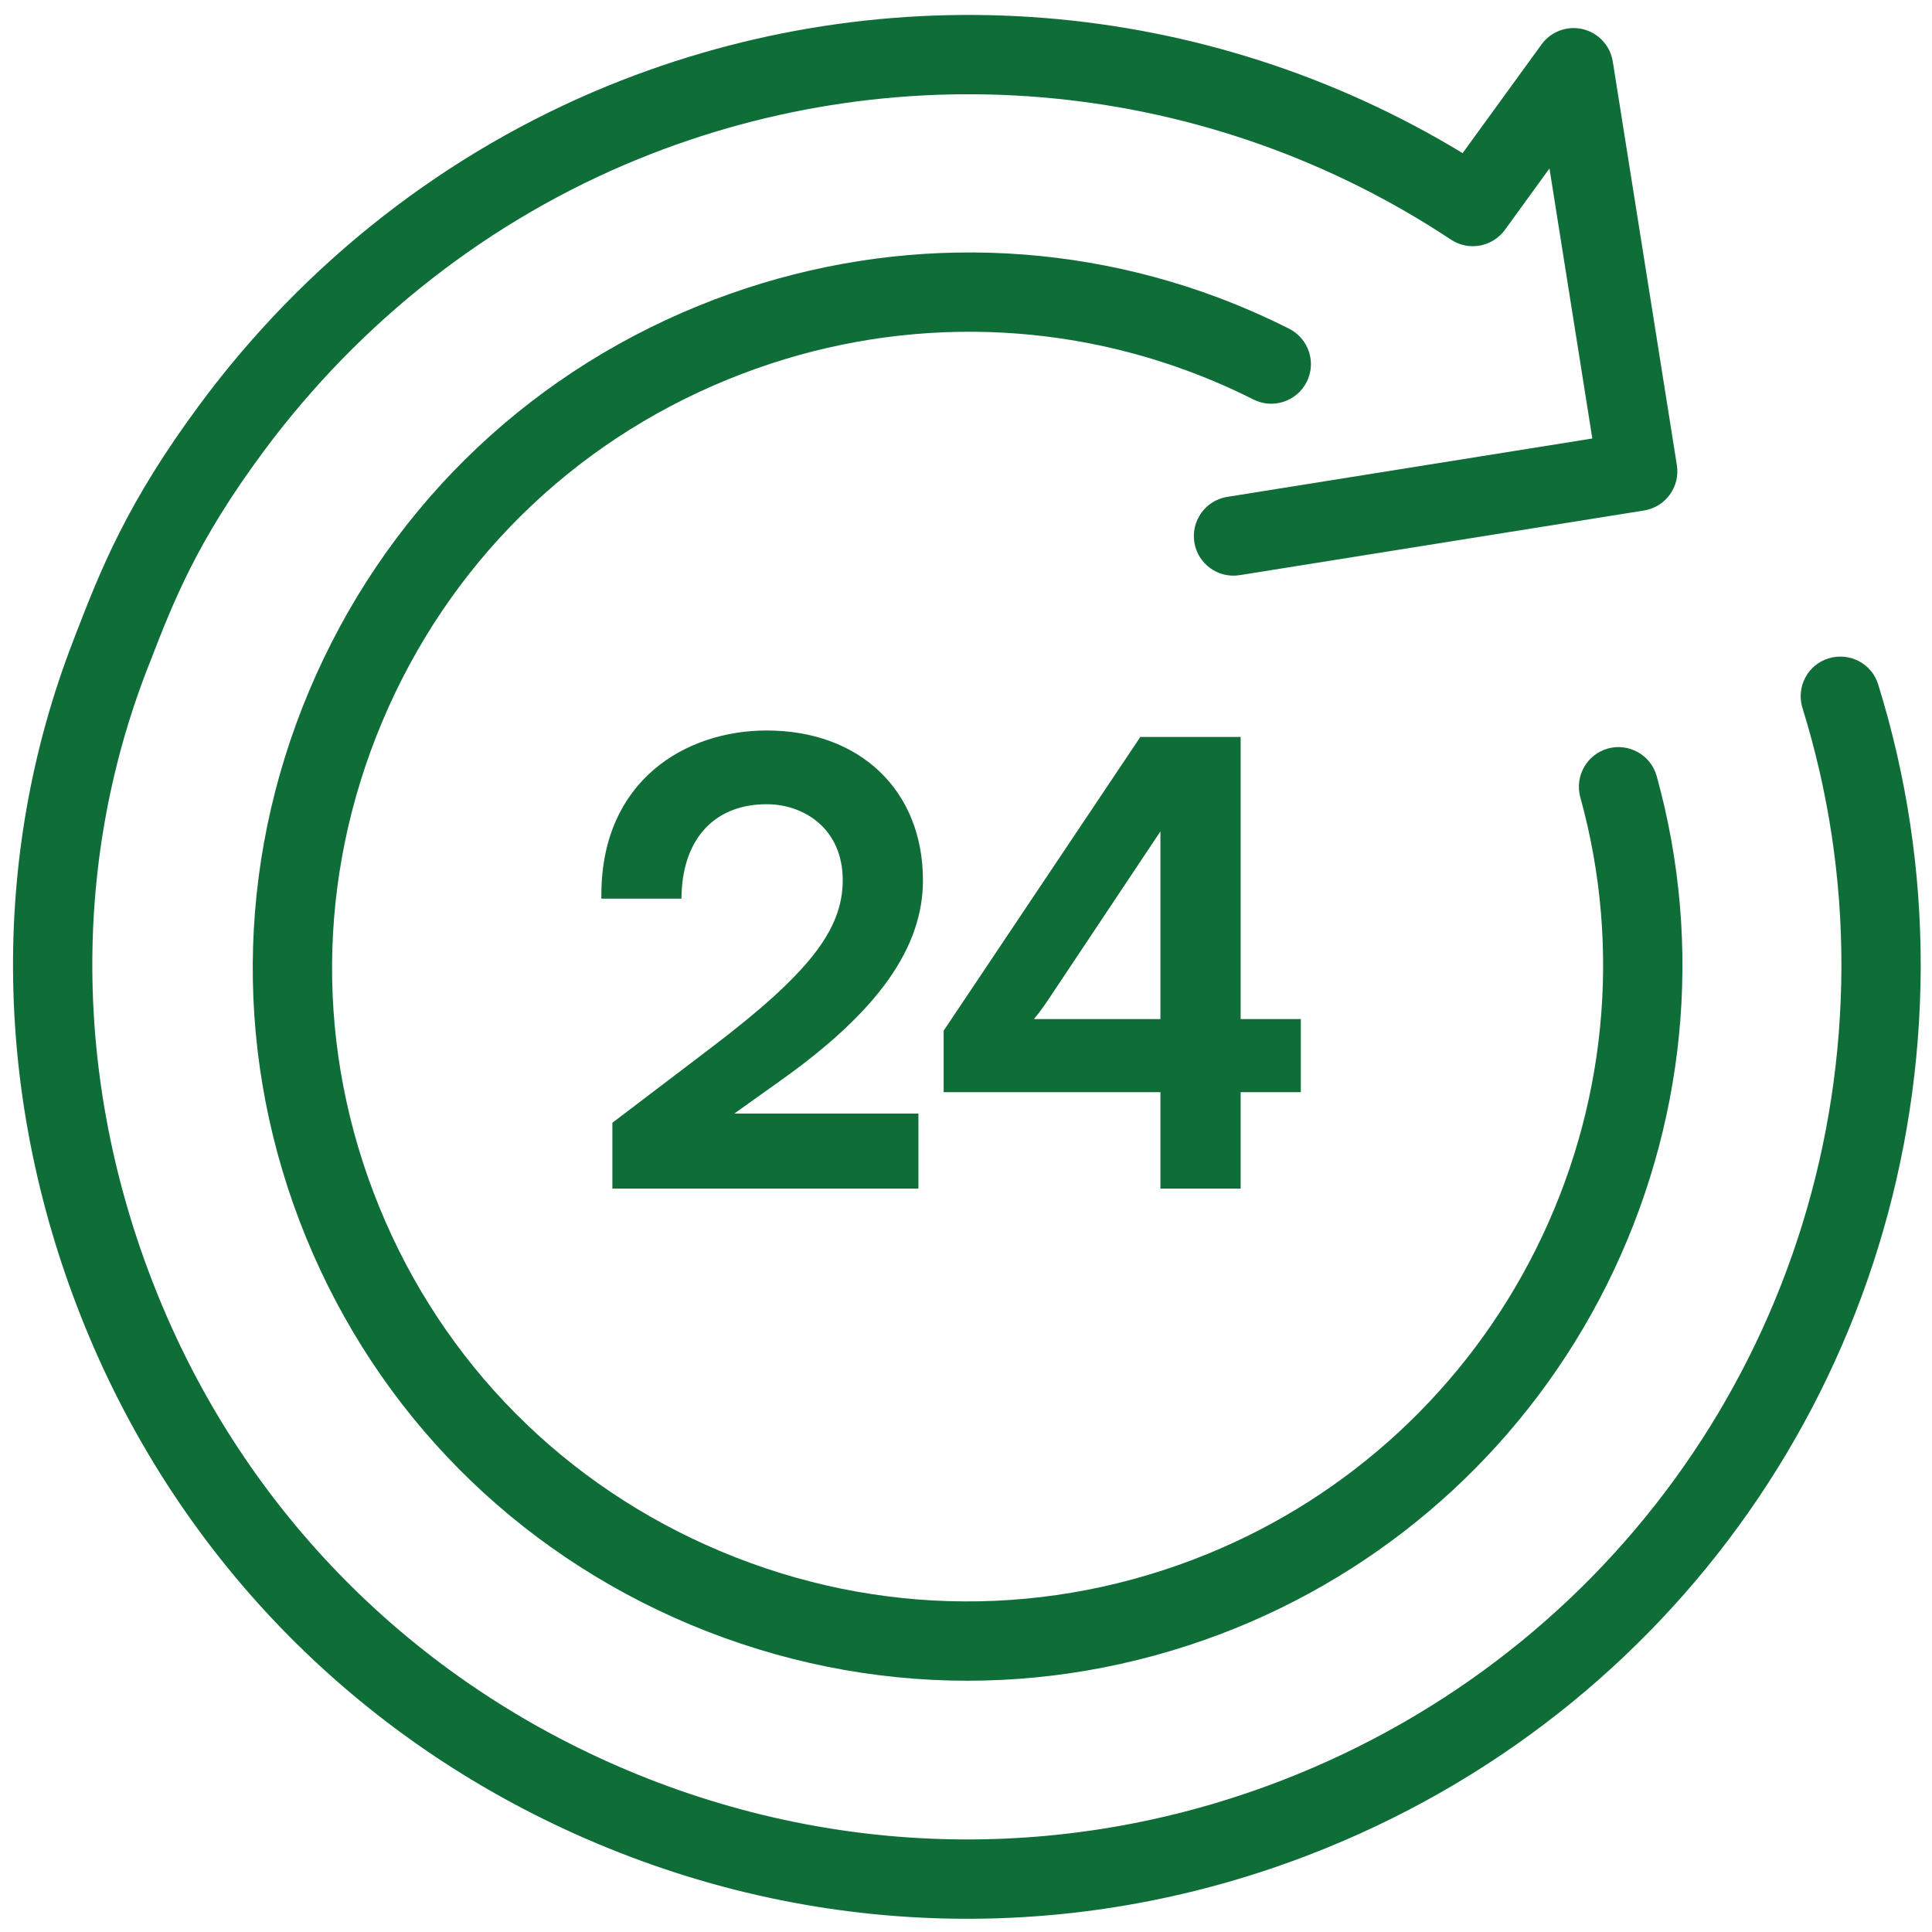
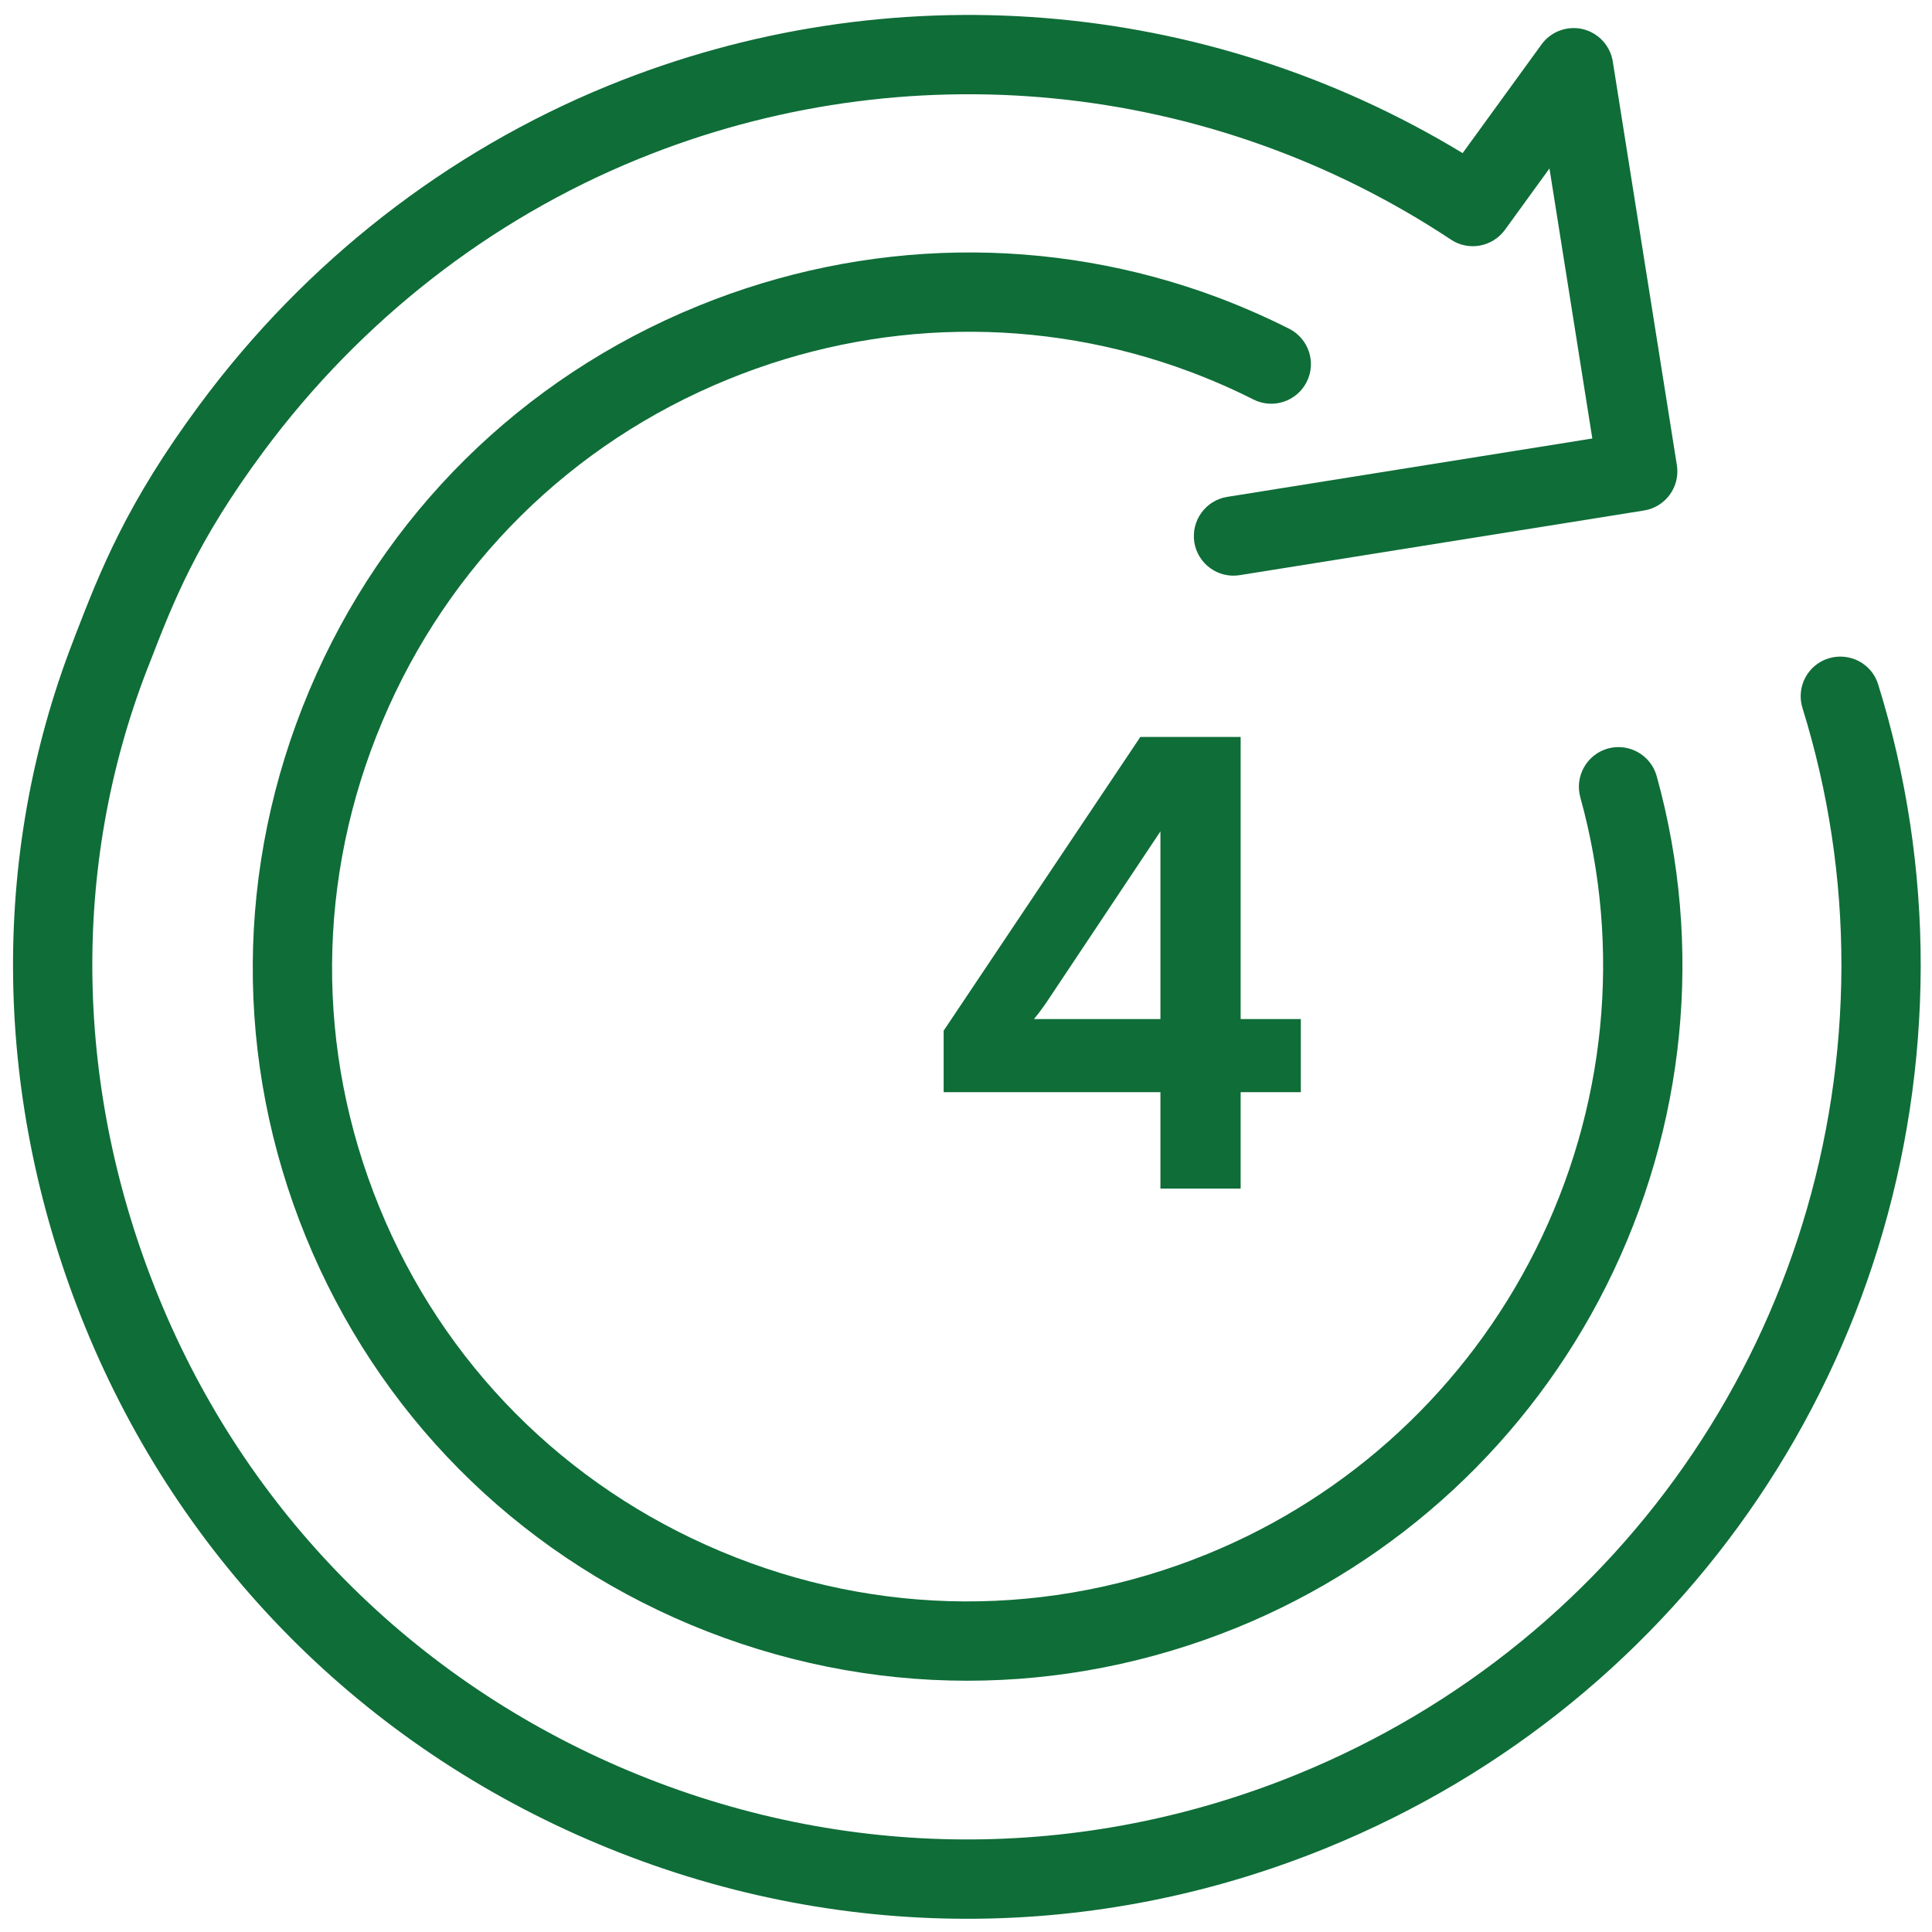
<svg xmlns="http://www.w3.org/2000/svg" width="88" height="88" viewBox="0 0 88 88" fill="none">
  <path d="M51.941 33.567L43.025 46.882L42.982 46.945V49.746H52.856V54.138H56.51V49.746H59.251V46.417H56.51V33.567H51.941ZM52.856 46.417H47.096C47.406 46.048 47.713 45.59 47.862 45.362L52.856 37.869L52.856 46.417Z" fill="#0F6D38" />
-   <path d="M42.039 40.095C42.039 36.015 39.179 33.273 34.922 33.273C31.202 33.273 27.431 35.564 27.392 40.682L27.39 40.934H31.037L31.046 40.693C31.141 38.15 32.59 36.631 34.922 36.631C36.59 36.631 38.385 37.715 38.385 40.095C38.385 42.361 36.822 44.352 32.413 47.706L27.893 51.141V54.138H41.833V50.72H33.449L35.538 49.229C39.973 46.084 42.039 43.182 42.039 40.095Z" fill="#0F6D38" />
  <path d="M85.548 31.173C85.256 30.223 84.246 29.695 83.289 29.988C82.336 30.28 81.804 31.294 82.1 32.247C83.285 36.062 83.882 40.024 83.874 44.018C83.835 60.243 74.109 74.684 59.09 80.816C49.257 84.828 38.443 84.771 28.638 80.659C18.83 76.547 11.224 68.881 7.223 59.073C3.383 49.668 3.201 39.507 6.713 30.459L6.802 30.234C7.908 27.375 8.954 24.68 12.013 20.551C16.432 14.598 22.328 9.997 29.063 7.249C41.266 2.27 55.107 3.64 66.089 10.914C66.896 11.45 67.977 11.25 68.548 10.468L70.576 7.673L72.528 19.973L55.899 22.632C54.914 22.789 54.247 23.713 54.4 24.702C54.557 25.683 55.485 26.358 56.47 26.197L74.88 23.253C75.865 23.096 76.536 22.171 76.379 21.186L73.46 2.801C73.345 2.08 72.806 1.499 72.096 1.327C71.382 1.16 70.644 1.434 70.215 2.023L66.621 6.974C54.893 -0.14 40.477 -1.307 27.7 3.904C20.351 6.906 13.922 11.917 9.115 18.402C5.763 22.921 4.578 25.972 3.433 28.928L3.347 29.156C-0.5 39.064 -0.311 50.175 3.879 60.44C8.248 71.14 16.542 79.506 27.243 83.989C32.661 86.263 38.357 87.398 44.057 87.398C49.611 87.398 55.164 86.32 60.454 84.157C76.832 77.475 87.444 61.721 87.486 44.025C87.493 39.667 86.844 35.341 85.548 31.173Z" fill="#0F6D38" />
  <path d="M59.518 17.396C59.968 16.508 59.607 15.423 58.718 14.973C57.669 14.445 56.573 13.963 55.46 13.545C47.815 10.686 39.409 10.829 31.793 13.938C23.752 17.218 17.463 23.443 14.086 31.455C10.71 39.472 10.653 48.309 13.929 56.336C17.206 64.363 23.427 70.638 31.45 74.003C35.515 75.702 39.788 76.555 44.06 76.555C48.225 76.555 52.39 75.745 56.359 74.128C63.658 71.148 69.626 65.623 73.163 58.57C76.789 51.336 77.606 43.091 75.461 35.353C75.194 34.389 74.194 33.832 73.241 34.093C72.281 34.361 71.717 35.353 71.981 36.316C73.884 43.191 73.159 50.518 69.933 56.95C66.788 63.221 61.485 68.135 54.992 70.784C47.847 73.7 39.977 73.661 32.849 70.67C25.715 67.679 20.182 62.104 17.273 54.972C14.361 47.838 14.411 39.986 17.416 32.858C20.418 25.73 26.007 20.198 33.156 17.282C39.934 14.512 47.408 14.391 54.193 16.929C55.185 17.3 56.159 17.725 57.091 18.196C57.983 18.646 59.068 18.285 59.518 17.396Z" fill="#0F6D38" />
</svg>